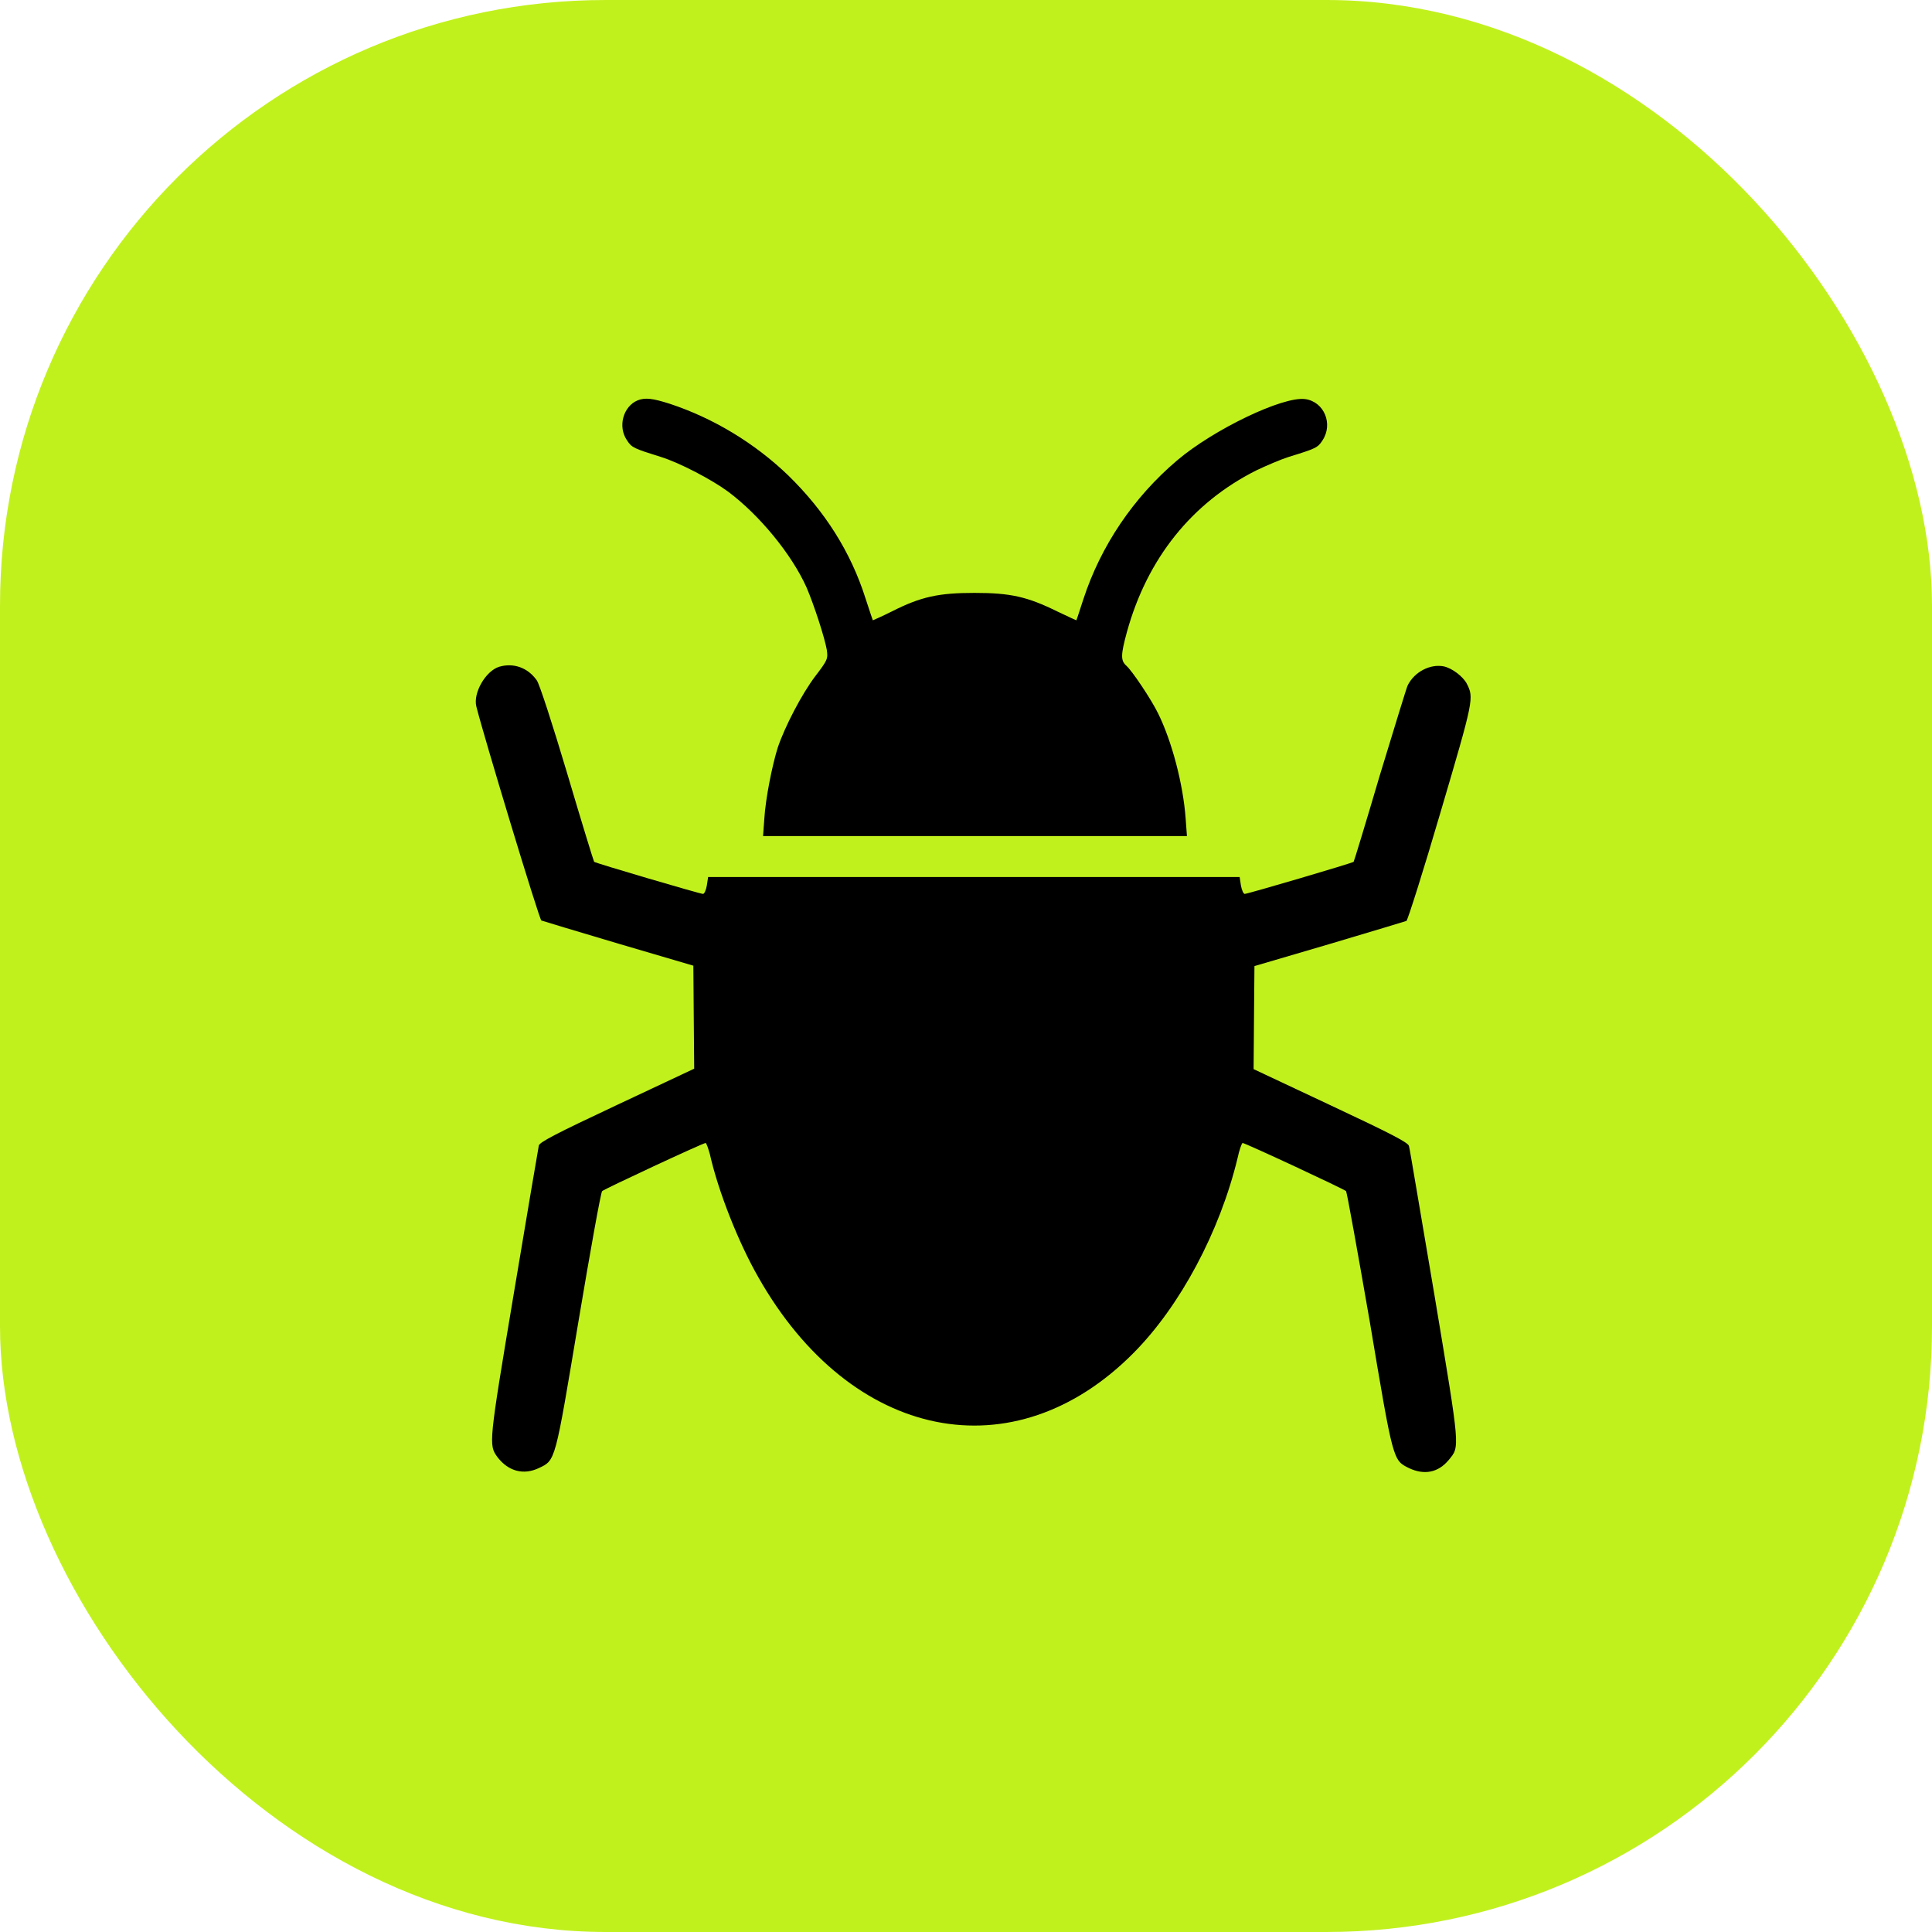
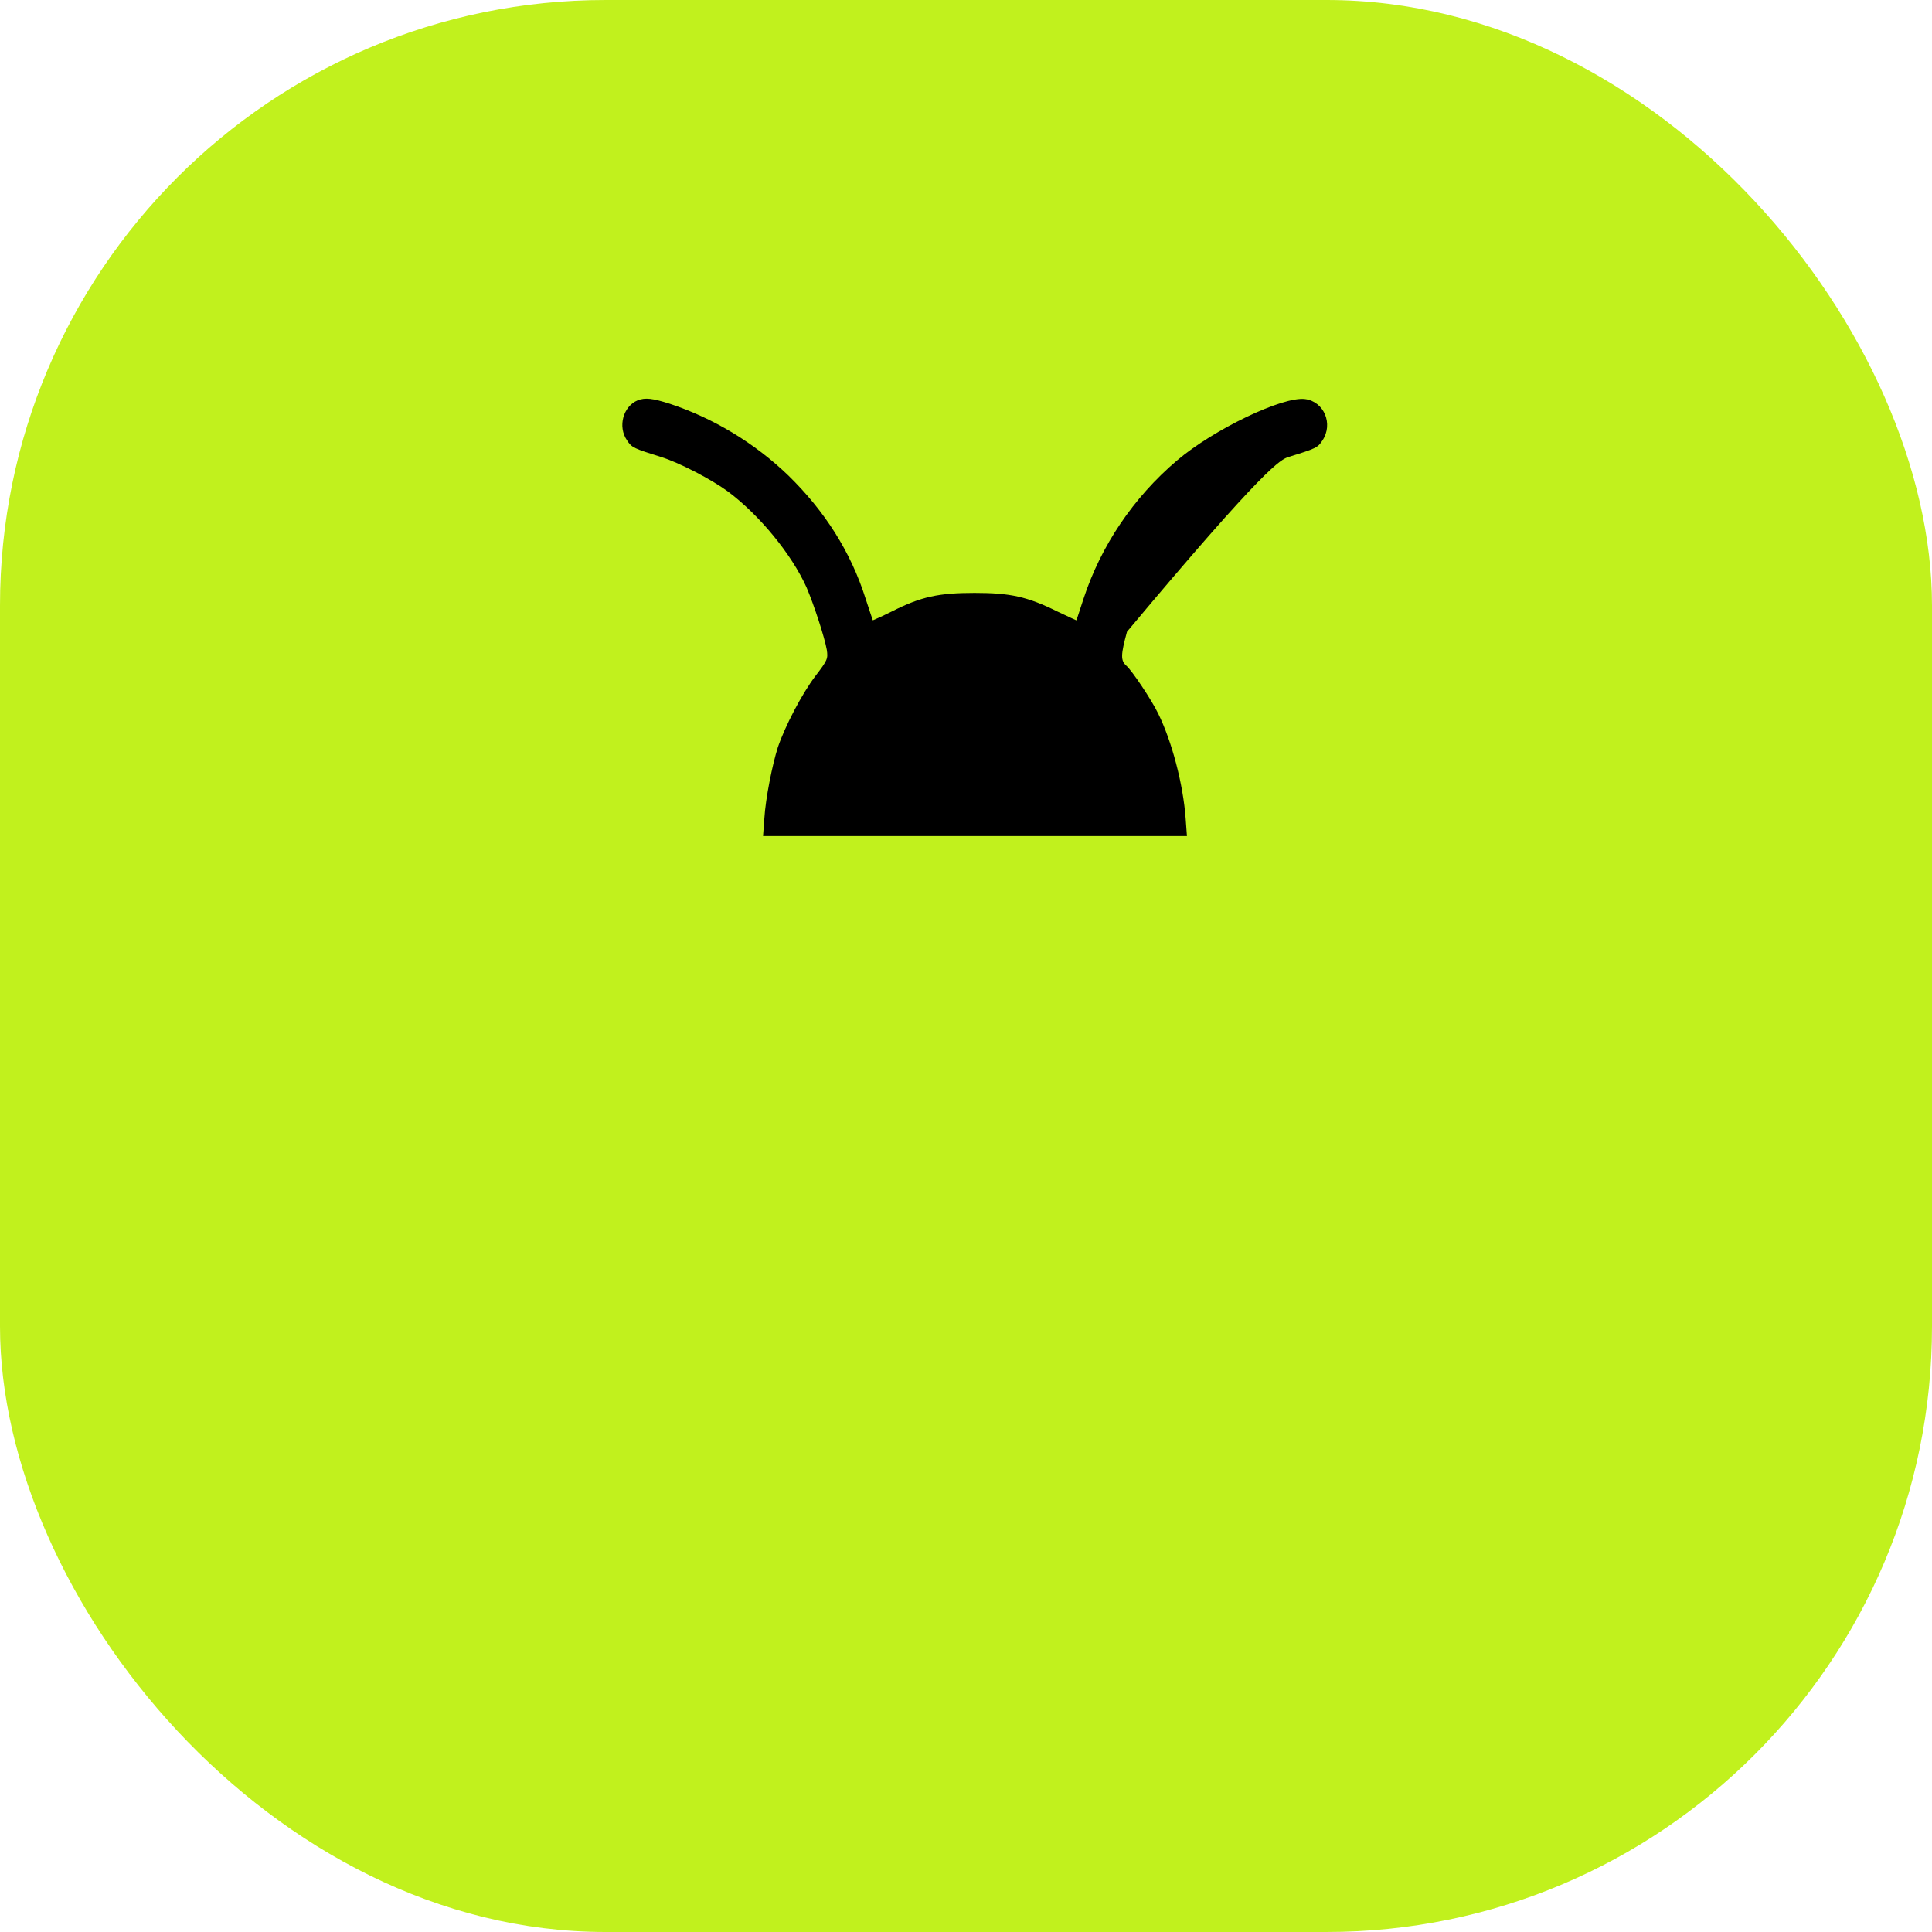
<svg xmlns="http://www.w3.org/2000/svg" width="67" height="67" viewBox="0 0 67 67" fill="none">
  <rect width="67" height="67" rx="21" fill="#C1F11D" />
-   <path d="M22.113 13.884C21.616 14.089 21.411 14.792 21.747 15.275C21.909 15.524 21.982 15.553 22.919 15.846C23.578 16.051 24.69 16.637 25.247 17.047C26.345 17.867 27.457 19.228 27.97 20.37C28.233 20.985 28.599 22.113 28.673 22.537C28.717 22.845 28.702 22.889 28.277 23.445C27.809 24.06 27.223 25.187 26.974 25.919C26.784 26.52 26.55 27.676 26.506 28.394L26.462 28.994H33.812H41.162L41.118 28.394C41.03 27.178 40.635 25.7 40.166 24.748C39.932 24.265 39.258 23.255 39.053 23.079C38.863 22.903 38.863 22.713 39.083 21.908C39.785 19.375 41.323 17.442 43.563 16.315C43.9 16.154 44.412 15.934 44.69 15.846C45.642 15.553 45.7 15.524 45.861 15.275C46.242 14.704 45.92 13.928 45.261 13.84C44.485 13.738 42.084 14.895 40.825 15.963C39.302 17.252 38.175 18.936 37.575 20.766C37.443 21.161 37.34 21.498 37.326 21.512C37.326 21.512 37.033 21.381 36.667 21.205C35.627 20.692 35.042 20.561 33.797 20.561C32.553 20.561 31.938 20.692 30.927 21.205C30.576 21.381 30.269 21.512 30.269 21.512C30.269 21.512 30.151 21.176 30.02 20.766C29.507 19.14 28.599 17.72 27.34 16.491C26.169 15.363 24.734 14.499 23.226 14.002C22.626 13.811 22.377 13.782 22.113 13.884Z" fill="black" />
-   <path d="M17.31 23.123C16.841 23.269 16.402 24.031 16.519 24.499C16.753 25.451 18.701 31.893 18.774 31.922C18.818 31.937 20.018 32.303 21.453 32.727L24.045 33.489L24.059 35.275L24.074 37.061L21.395 38.32C19.272 39.316 18.715 39.609 18.686 39.726C18.671 39.799 18.276 42.112 17.822 44.836C16.944 50.077 16.944 50.106 17.251 50.531C17.632 51.029 18.159 51.161 18.686 50.912C19.272 50.634 19.242 50.721 20.062 45.817C20.472 43.372 20.838 41.337 20.882 41.307C20.955 41.234 24.381 39.638 24.469 39.638C24.499 39.638 24.557 39.814 24.616 40.019C24.909 41.322 25.611 43.093 26.299 44.294C29.52 49.975 35.172 51.102 39.315 46.915C40.926 45.29 42.302 42.713 42.917 40.165C42.976 39.887 43.063 39.638 43.093 39.638C43.181 39.638 46.607 41.234 46.68 41.307C46.709 41.337 47.075 43.372 47.5 45.817C48.32 50.707 48.305 50.634 48.861 50.912C49.389 51.161 49.872 51.073 50.238 50.634C50.633 50.15 50.648 50.326 49.74 44.88C49.271 42.142 48.891 39.828 48.861 39.741C48.832 39.623 48.276 39.331 46.153 38.335L43.474 37.076L43.488 35.29L43.503 33.503L46.094 32.742C47.529 32.318 48.73 31.951 48.774 31.937C48.818 31.908 49.359 30.209 49.959 28.159C51.116 24.236 51.116 24.206 50.867 23.709C50.736 23.46 50.355 23.167 50.062 23.108C49.593 23.02 49.052 23.299 48.818 23.767C48.774 23.855 48.349 25.261 47.851 26.886C47.368 28.526 46.958 29.872 46.943 29.887C46.9 29.931 43.269 31 43.166 31C43.122 31 43.063 30.868 43.034 30.707L42.99 30.414H33.752H24.557L24.513 30.707C24.484 30.868 24.425 31 24.381 31C24.279 31 20.648 29.931 20.604 29.887C20.589 29.872 20.165 28.496 19.667 26.812C19.169 25.143 18.701 23.694 18.613 23.591C18.305 23.152 17.808 22.977 17.31 23.123Z" fill="black" />
+   <path d="M22.113 13.884C21.616 14.089 21.411 14.792 21.747 15.275C21.909 15.524 21.982 15.553 22.919 15.846C23.578 16.051 24.69 16.637 25.247 17.047C26.345 17.867 27.457 19.228 27.97 20.37C28.233 20.985 28.599 22.113 28.673 22.537C28.717 22.845 28.702 22.889 28.277 23.445C27.809 24.06 27.223 25.187 26.974 25.919C26.784 26.52 26.55 27.676 26.506 28.394L26.462 28.994H33.812H41.162L41.118 28.394C41.03 27.178 40.635 25.7 40.166 24.748C39.932 24.265 39.258 23.255 39.053 23.079C38.863 22.903 38.863 22.713 39.083 21.908C43.9 16.154 44.412 15.934 44.69 15.846C45.642 15.553 45.7 15.524 45.861 15.275C46.242 14.704 45.92 13.928 45.261 13.84C44.485 13.738 42.084 14.895 40.825 15.963C39.302 17.252 38.175 18.936 37.575 20.766C37.443 21.161 37.34 21.498 37.326 21.512C37.326 21.512 37.033 21.381 36.667 21.205C35.627 20.692 35.042 20.561 33.797 20.561C32.553 20.561 31.938 20.692 30.927 21.205C30.576 21.381 30.269 21.512 30.269 21.512C30.269 21.512 30.151 21.176 30.02 20.766C29.507 19.14 28.599 17.72 27.34 16.491C26.169 15.363 24.734 14.499 23.226 14.002C22.626 13.811 22.377 13.782 22.113 13.884Z" fill="black" />
</svg>